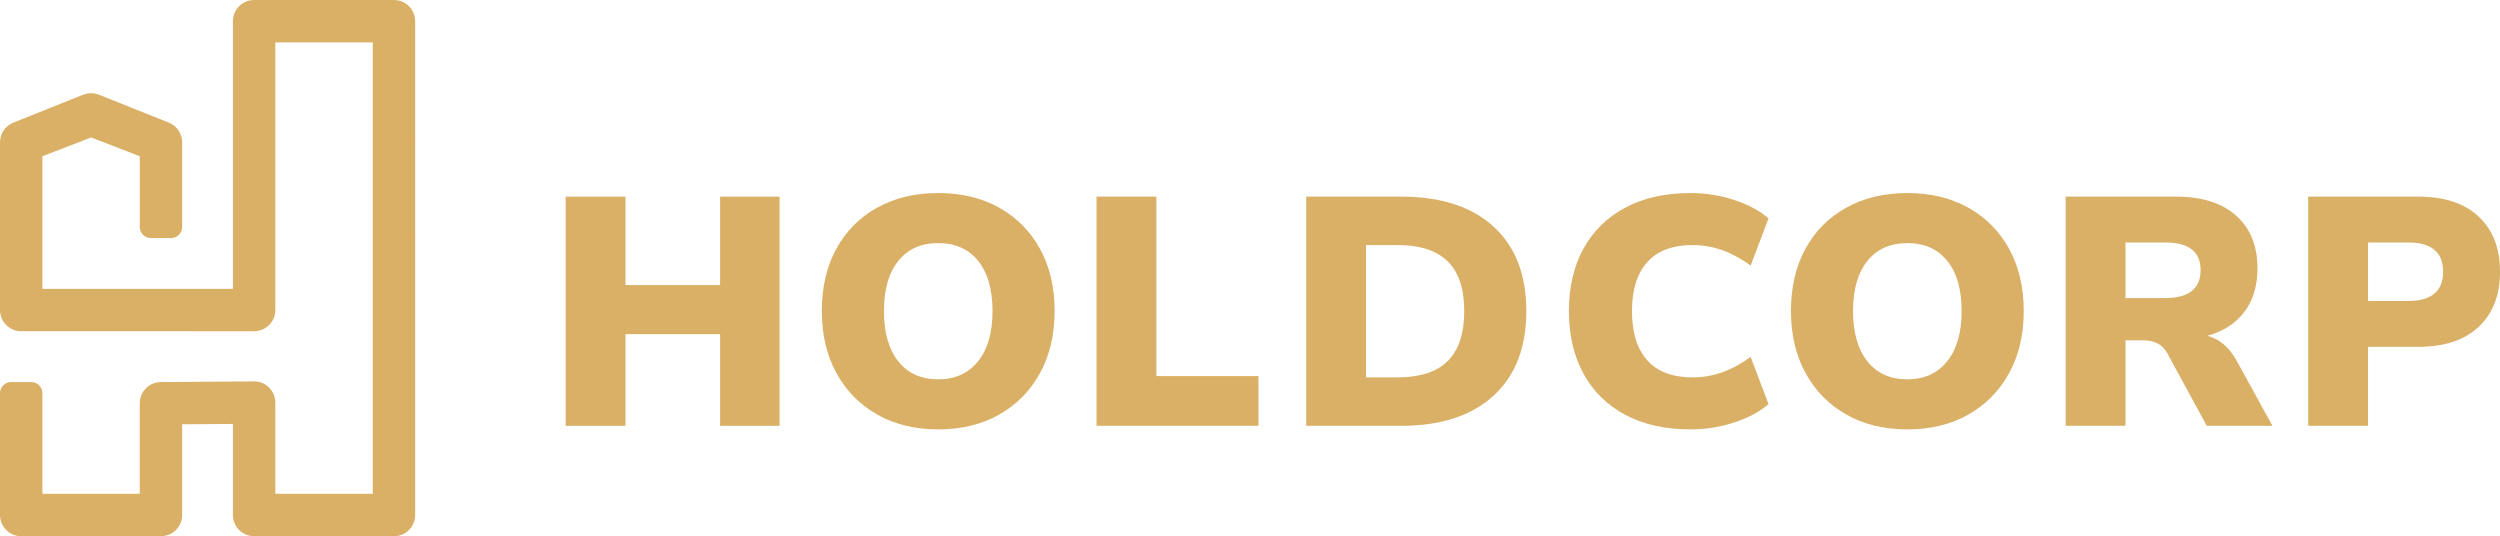
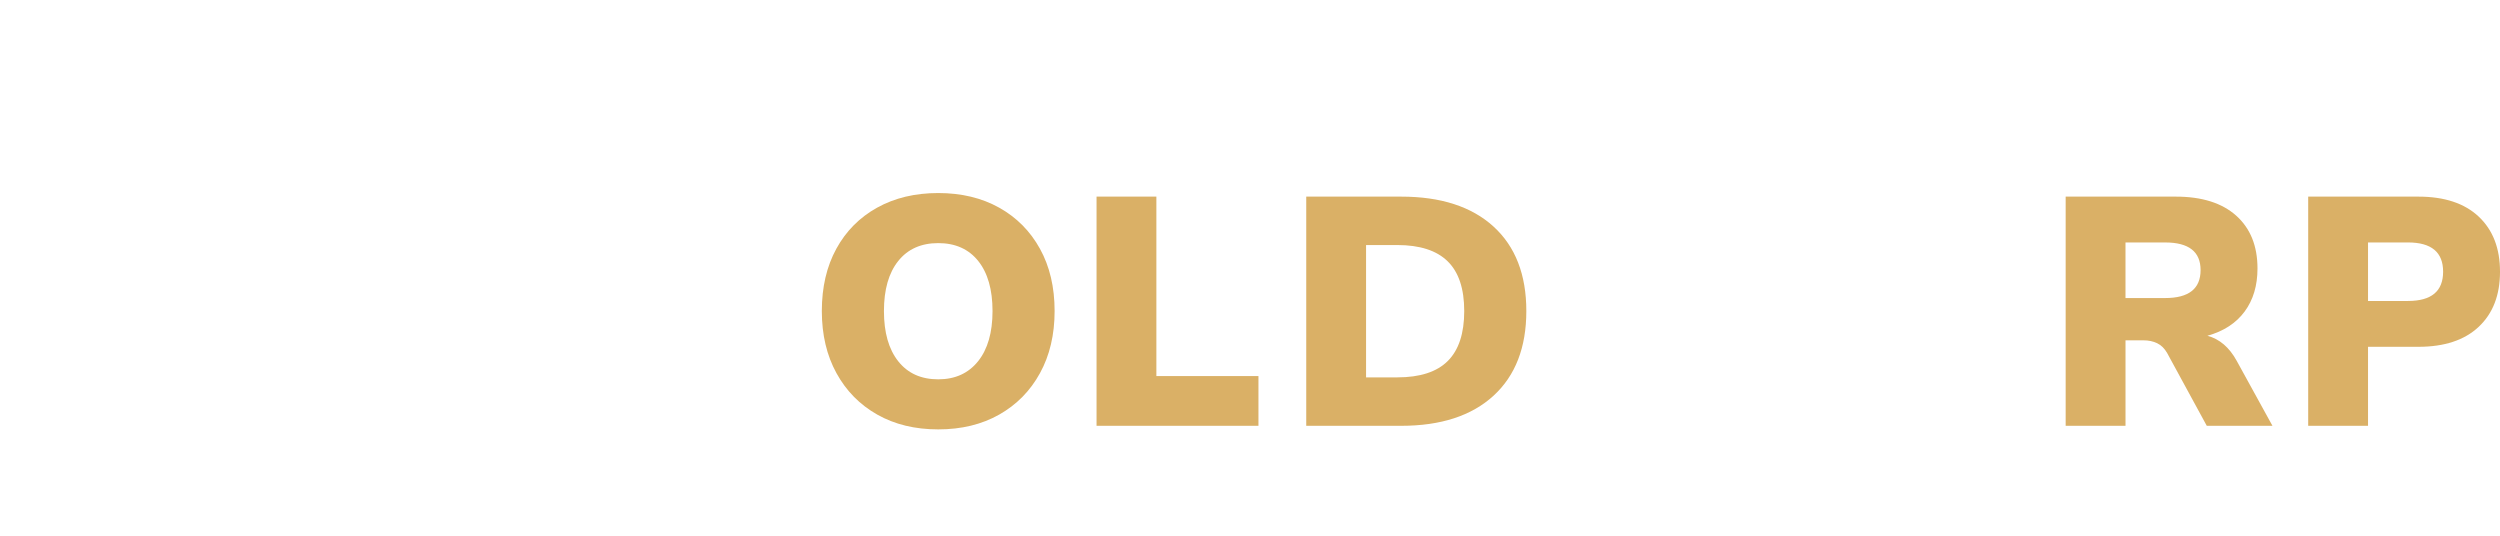
<svg xmlns="http://www.w3.org/2000/svg" id="Layer_2" viewBox="0 0 298.272 63.976">
  <g id="Components">
    <g id="_99e7d7d-95d7-419c-9a73-68dd25df8300_1">
-       <path d="M30.32,63.976h16.685c1.395,0,2.528-1.135,2.528-2.529V2.529c0-1.395-1.134-2.529-2.528-2.529H30.32c-1.395,0-2.529,1.135-2.529,2.529v31.932H5.059v-15.82l5.809-2.241,5.808,2.241v8.438c0,.731,.595,1.326,1.326,1.326h2.406c.731,0,1.326-.595,1.326-1.326v-10.098c0-1.013-.602-1.925-1.533-2.324l-8.332-3.333c-.639-.273-1.364-.273-1.997-.002L1.527,14.659c-.926,.397-1.527,1.31-1.527,2.322v20.009c0,1.395,1.135,2.529,2.529,2.529H30.32c1.395,0,2.529-1.135,2.529-2.529V5.059h11.626V58.918h-11.626v-10.886c0-.67-.273-1.323-.746-1.794-.477-.474-1.11-.734-1.783-.734l-11.134,.078c-1.385,.01-2.512,1.144-2.512,2.528v10.808H5.059v-12.011c0-.731-.595-1.325-1.325-1.325H1.326c-.731,0-1.326,.595-1.326,1.325v14.539c0,1.395,1.135,2.529,2.529,2.529H19.204c1.395,0,2.529-1.135,2.529-2.529v-10.824l6.058-.043v10.867c0,1.395,1.135,2.529,2.529,2.529Z" style="fill:#dab066;" />
      <g>
-         <path d="M67.489,50.803V23.459h7.138v10.551h11.287v-10.551h7.097v27.345h-7.097v-10.938h-11.287v10.938h-7.138Z" style="fill:#dab066;" />
        <path d="M111.939,51.23c-2.768,0-5.193-.587-7.273-1.764-2.083-1.177-3.704-2.825-4.869-4.946-1.163-2.12-1.746-4.59-1.746-7.409,0-2.844,.575-5.32,1.727-7.427,1.152-2.108,2.774-3.744,4.867-4.907,2.095-1.163,4.526-1.746,7.294-1.746,2.765,0,5.19,.583,7.272,1.746,2.081,1.163,3.705,2.799,4.867,4.907,1.165,2.107,1.746,4.583,1.746,7.427,0,2.819-.581,5.289-1.746,7.409-1.162,2.121-2.786,3.769-4.867,4.946-2.081,1.177-4.507,1.764-7.272,1.764Zm0-5.973c2.017,0,3.599-.718,4.751-2.153,1.15-1.435,1.727-3.433,1.727-5.993,0-2.559-.569-4.55-1.707-5.973-1.138-1.421-2.729-2.133-4.77-2.133-2.044,0-3.635,.712-4.772,2.133-1.138,1.423-1.706,3.413-1.706,5.973,0,2.561,.568,4.559,1.706,5.993,1.137,1.435,2.728,2.153,4.772,2.153Z" style="fill:#dab066;" />
        <path d="M130.828,50.803V23.459h7.138v21.411h12.178v5.934h-19.315Z" style="fill:#dab066;" />
        <path d="M155.846,50.803V23.459h11.325c4.731,0,8.402,1.189,11.015,3.568,2.61,2.379,3.918,5.74,3.918,10.084s-1.308,7.713-3.918,10.105c-2.613,2.391-6.284,3.587-11.015,3.587h-11.325Zm7.136-5.779h3.724c2.714,0,4.724-.652,6.031-1.959,1.305-1.305,1.958-3.291,1.958-5.955,0-2.662-.658-4.641-1.977-5.934s-3.324-1.94-6.011-1.94h-3.724v15.787Z" style="fill:#dab066;" />
-         <path d="M201.693,51.23c-3.027,0-5.625-.581-7.798-1.744-2.172-1.163-3.833-2.805-4.985-4.927-1.15-2.12-1.725-4.602-1.725-7.447,0-2.844,.575-5.32,1.725-7.427,1.152-2.108,2.813-3.744,4.985-4.907,2.172-1.163,4.77-1.746,7.798-1.746,1.809,0,3.555,.279,5.235,.834,1.681,.557,3.039,1.287,4.073,2.192l-2.133,5.624c-1.138-.827-2.276-1.441-3.413-1.841-1.138-.401-2.302-.602-3.491-.602-2.405,0-4.216,.679-5.432,2.037-1.216,1.357-1.822,3.304-1.822,5.837,0,2.561,.606,4.52,1.822,5.877,1.216,1.357,3.027,2.037,5.432,2.037,1.189,0,2.352-.201,3.491-.602,1.137-.401,2.275-1.014,3.413-1.843l2.133,5.625c-1.034,.904-2.393,1.636-4.073,2.192-1.681,.556-3.426,.833-5.235,.833Z" style="fill:#dab066;" />
-         <path d="M227.563,51.23c-2.767,0-5.192-.587-7.273-1.764s-3.704-2.825-4.867-4.946c-1.165-2.12-1.746-4.59-1.746-7.409,0-2.844,.575-5.32,1.725-7.427,1.152-2.108,2.774-3.744,4.869-4.907,2.095-1.163,4.526-1.746,7.293-1.746s5.19,.583,7.272,1.746c2.083,1.163,3.705,2.799,4.869,4.907,1.163,2.107,1.746,4.583,1.746,7.427,0,2.819-.583,5.289-1.746,7.409-1.163,2.121-2.786,3.769-4.869,4.946-2.081,1.177-4.505,1.764-7.272,1.764Zm0-5.973c2.017,0,3.601-.718,4.751-2.153,1.15-1.435,1.727-3.433,1.727-5.993,0-2.559-.569-4.55-1.706-5.973-1.138-1.421-2.729-2.133-4.772-2.133s-3.634,.712-4.772,2.133c-1.138,1.423-1.706,3.413-1.706,5.973,0,2.561,.568,4.559,1.706,5.993s2.729,2.153,4.772,2.153Z" style="fill:#dab066;" />
        <path d="M246.452,50.803V23.459h13.149c3.103,0,5.502,.757,7.196,2.269,1.692,1.512,2.542,3.614,2.542,6.303,0,2.042-.512,3.756-1.533,5.138-1.022,1.384-2.501,2.348-4.441,2.89,1.448,.387,2.612,1.384,3.491,2.987l4.267,7.757h-7.835l-4.731-8.688c-.311-.542-.706-.931-1.183-1.163-.48-.232-1.028-.349-1.649-.349h-2.133v10.2h-7.138Zm7.138-15.243h4.731c2.819,0,4.228-1.111,4.228-3.336,0-2.197-1.409-3.297-4.228-3.297h-4.731v6.633Z" style="fill:#dab066;" />
        <path d="M275.388,50.803V23.459h13.149c3.103,0,5.502,.795,7.194,2.385,1.694,1.591,2.542,3.783,2.542,6.574,0,2.793-.848,4.985-2.542,6.574-1.692,1.591-4.091,2.385-7.194,2.385h-6.011v9.426h-7.138Zm7.138-14.895h4.77c2.792,0,4.189-1.163,4.189-3.491s-1.397-3.491-4.189-3.491h-4.77v6.981Z" style="fill:#dab066;" />
      </g>
    </g>
  </g>
</svg>